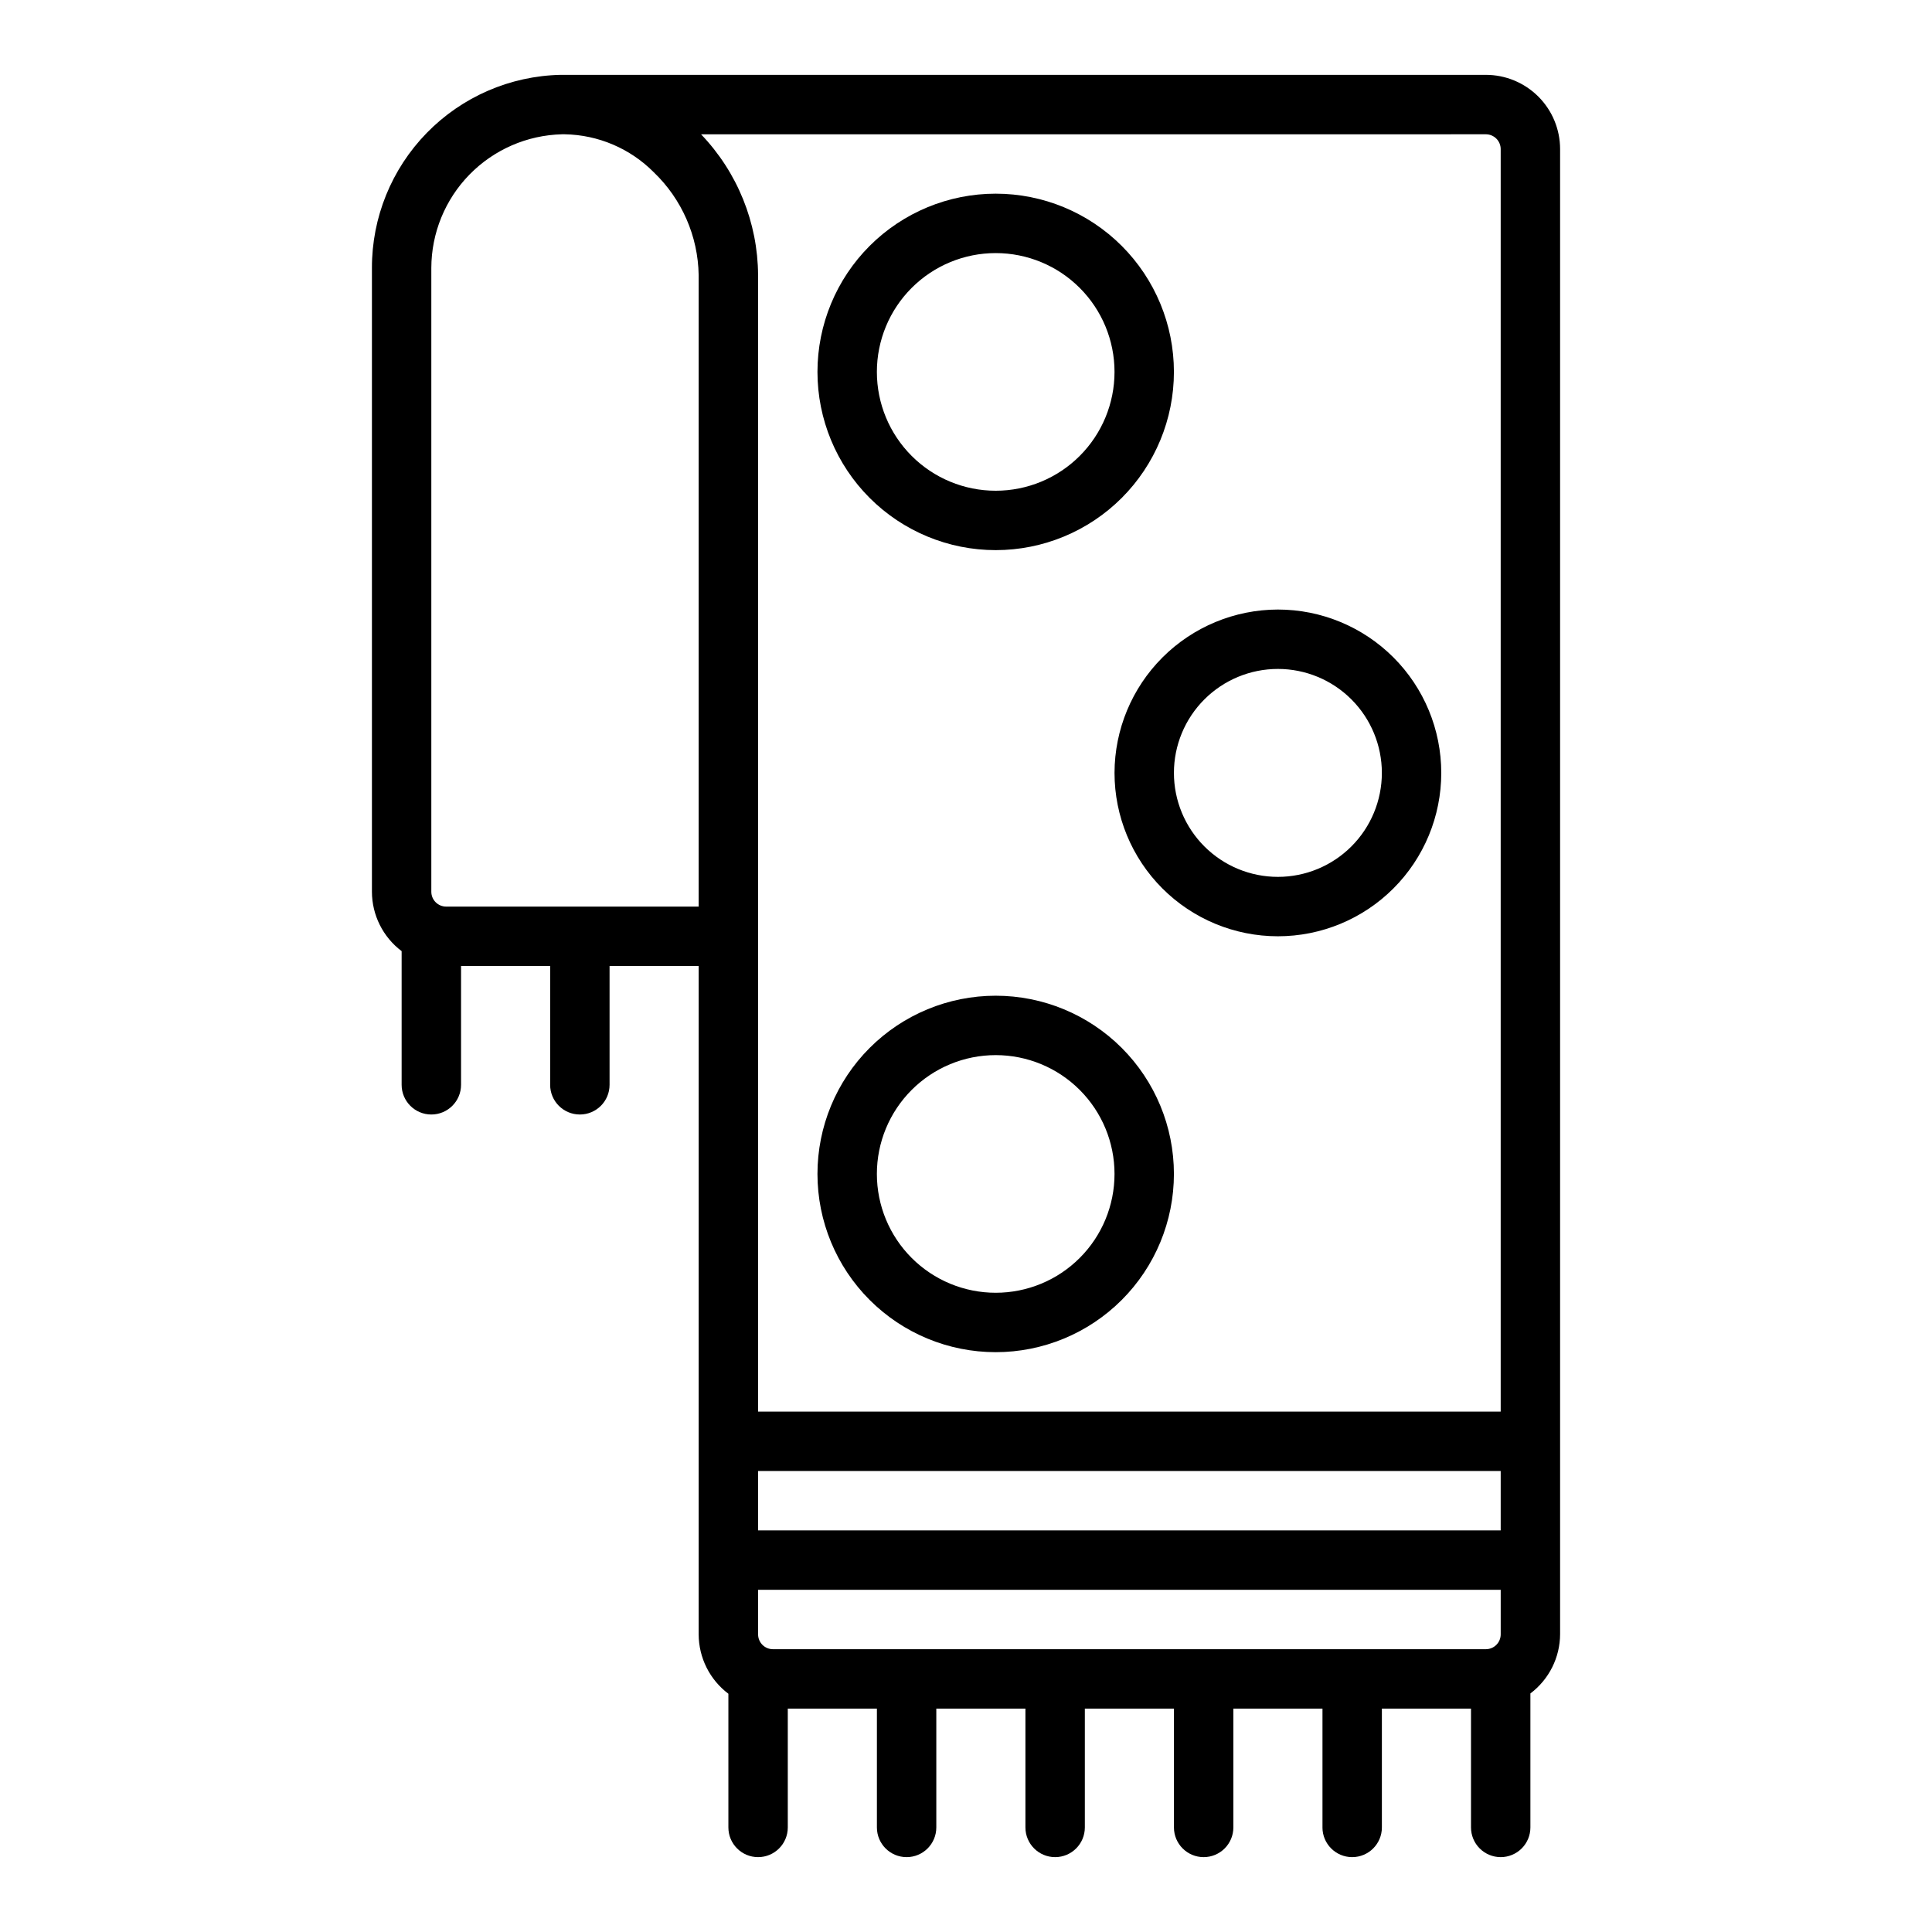
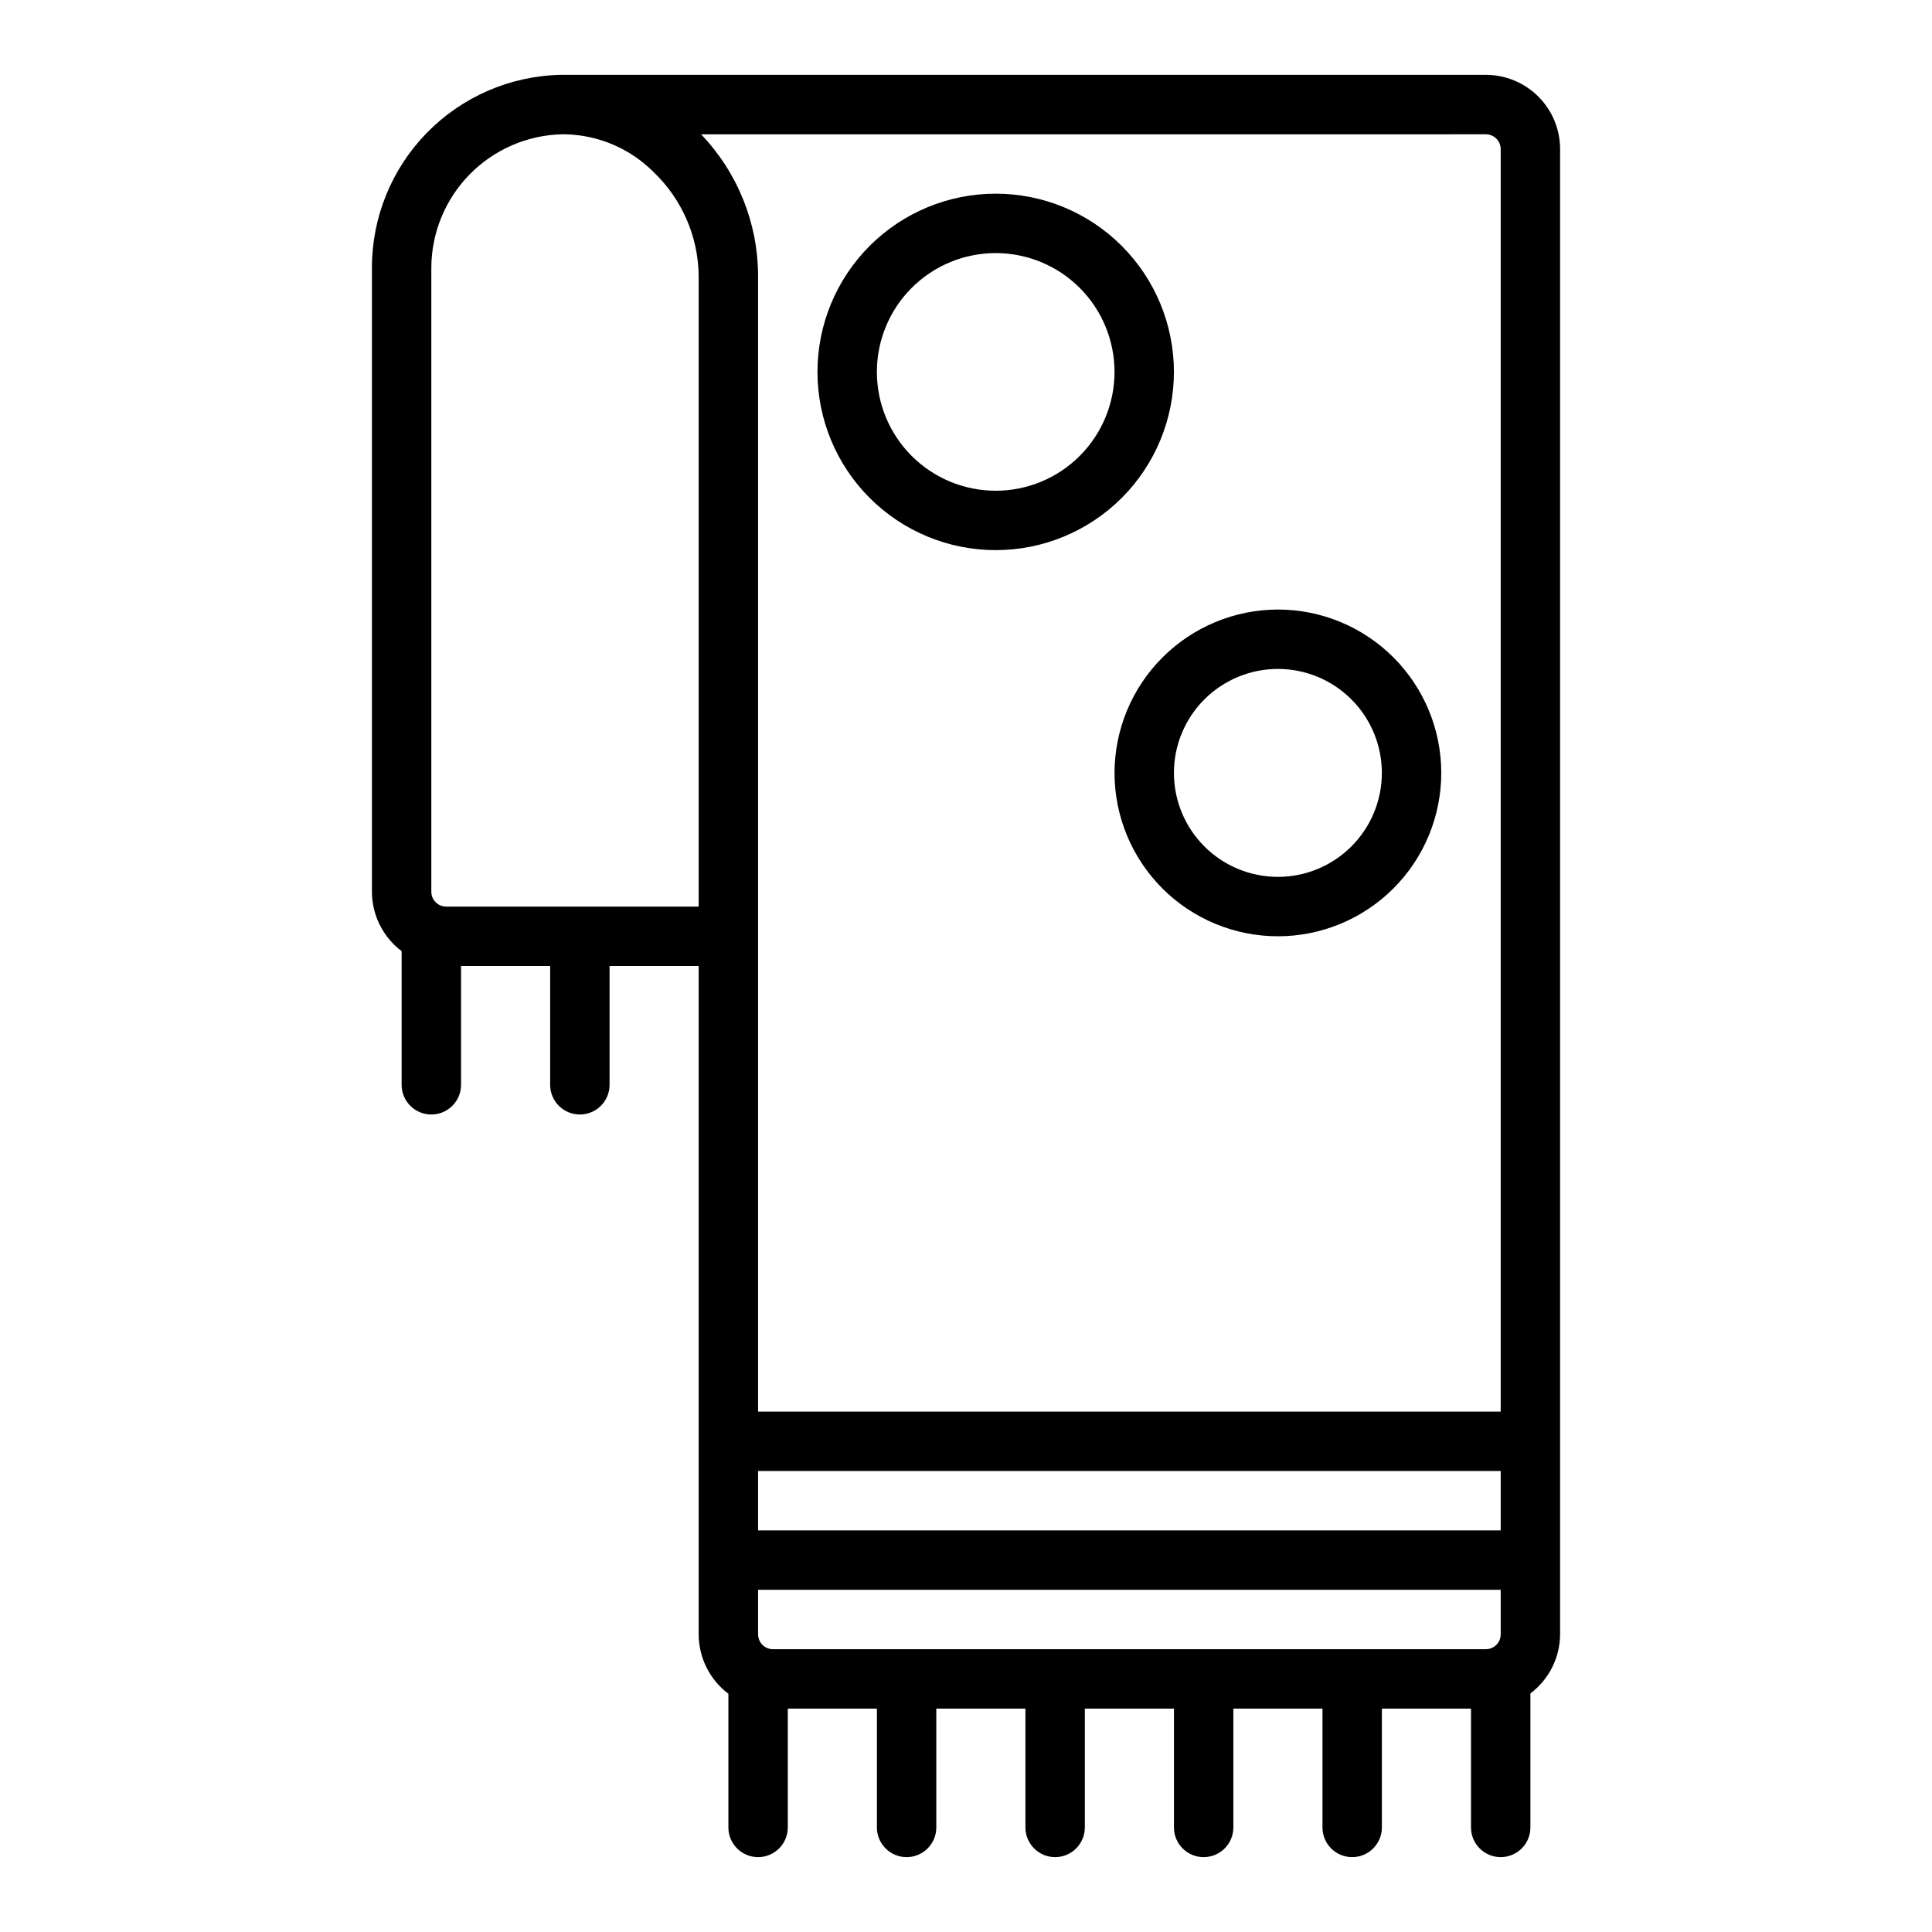
<svg xmlns="http://www.w3.org/2000/svg" fill="#000000" width="800px" height="800px" version="1.1" viewBox="144 144 512 512">
  <g>
    <path d="m541.7 636.16c2.086 0 4.09-0.832 5.566-2.305 1.477-1.477 2.305-3.481 2.305-5.566v-35.504c4.945-3.727 7.859-9.555 7.871-15.746v-393.52c0-5.223-2.07-10.227-5.762-13.918-3.691-3.691-8.699-5.766-13.918-5.766h-245.21c-13.371 0.289-26.098 5.812-35.445 15.379-9.344 9.566-14.566 22.418-14.543 35.793v165.31c0.012 6.191 2.926 12.016 7.871 15.742v35.426c0 4.348 3.523 7.871 7.871 7.871 4.348 0 7.875-3.523 7.875-7.871v-31.488h23.617v31.488h-0.004c0 4.348 3.527 7.871 7.875 7.871 4.348 0 7.871-3.523 7.871-7.871v-31.488h23.617l-0.004 177.12c0.016 6.195 2.93 12.02 7.875 15.746v35.426c0 4.348 3.523 7.871 7.871 7.871 4.348 0 7.871-3.523 7.871-7.871v-31.488h23.617v31.488c0 4.348 3.523 7.871 7.871 7.871s7.871-3.523 7.871-7.871v-31.488h23.617v31.488c0 4.348 3.523 7.871 7.871 7.871 4.348 0 7.875-3.523 7.875-7.871v-31.488h23.617v31.488h-0.004c0 4.348 3.527 7.871 7.875 7.871 4.348 0 7.871-3.523 7.871-7.871v-31.488h23.617v31.488h-0.004c0 4.348 3.527 7.871 7.875 7.871 4.348 0 7.871-3.523 7.871-7.871v-31.488h23.617v31.488c0 2.086 0.828 4.09 2.305 5.566 1.477 1.473 3.477 2.305 5.566 2.305zm-192.86-55.105c-2.176 0-3.938-1.762-3.938-3.938v-11.805h196.8v11.809-0.004c0 1.047-0.414 2.047-1.152 2.785-0.738 0.738-1.738 1.152-2.785 1.152zm192.86-31.488h-196.8v-15.742h196.8zm-3.938-369.98c1.047 0 2.047 0.414 2.785 1.152s1.152 1.738 1.152 2.785v334.56h-196.8v-301.18c-0.074-13.914-5.484-27.27-15.113-37.312zm-275.52 204.67c-2.176 0-3.938-1.762-3.938-3.934v-165.31c0.02-9.258 3.648-18.137 10.121-24.754 6.469-6.617 15.266-10.445 24.516-10.672h0.711c8.883 0.152 17.355 3.766 23.613 10.074 7.441 7.129 11.723 16.938 11.887 27.238v167.36z" />
-     <path d="m407.87 502.34c12.527 0 24.539-4.977 33.398-13.836 8.855-8.855 13.832-20.871 13.832-33.398 0-12.527-4.977-24.539-13.832-33.398-8.859-8.855-20.871-13.832-33.398-13.832s-24.539 4.977-33.398 13.832c-8.859 8.859-13.836 20.871-13.836 33.398 0 12.527 4.977 24.543 13.836 33.398 8.859 8.859 20.871 13.836 33.398 13.836zm0-78.719v-0.004c8.352 0 16.359 3.32 22.266 9.223 5.906 5.906 9.223 13.914 9.223 22.266 0 8.352-3.316 16.363-9.223 22.266-5.906 5.906-13.914 9.223-22.266 9.223-8.352 0-16.359-3.316-22.266-9.223-5.906-5.902-9.223-13.914-9.223-22.266 0-8.352 3.316-16.359 9.223-22.266 5.906-5.902 13.914-9.223 22.266-9.223z" />
    <path d="m439.36 348.83c0 11.48 4.562 22.492 12.68 30.613 8.121 8.121 19.133 12.68 30.617 12.68 11.48 0 22.492-4.559 30.613-12.68 8.121-8.121 12.68-19.133 12.68-30.613 0-11.484-4.559-22.496-12.68-30.617-8.121-8.117-19.133-12.68-30.613-12.68-11.477 0.02-22.477 4.59-30.594 12.703-8.113 8.113-12.684 19.117-12.703 30.594zm43.297-27.555c7.305 0 14.312 2.902 19.48 8.07 5.168 5.168 8.07 12.176 8.07 19.484 0 7.305-2.902 14.312-8.07 19.48s-12.176 8.07-19.48 8.07c-7.309 0-14.316-2.902-19.484-8.07s-8.07-12.176-8.07-19.48c0-7.309 2.902-14.316 8.07-19.484 5.168-5.168 12.176-8.07 19.484-8.07z" />
    <path d="m407.87 289.79c12.527 0 24.539-4.977 33.398-13.832 8.855-8.859 13.832-20.871 13.832-33.398s-4.977-24.539-13.832-33.398c-8.859-8.859-20.871-13.836-33.398-13.836s-24.539 4.977-33.398 13.836-13.836 20.871-13.836 33.398 4.977 24.539 13.836 33.398c8.859 8.855 20.871 13.832 33.398 13.832zm0-78.719c8.352 0 16.359 3.316 22.266 9.223s9.223 13.914 9.223 22.266c0 8.352-3.316 16.359-9.223 22.266s-13.914 9.223-22.266 9.223c-8.352 0-16.359-3.316-22.266-9.223s-9.223-13.914-9.223-22.266c0-8.352 3.316-16.359 9.223-22.266s13.914-9.223 22.266-9.223z" />
  </g>
</svg>